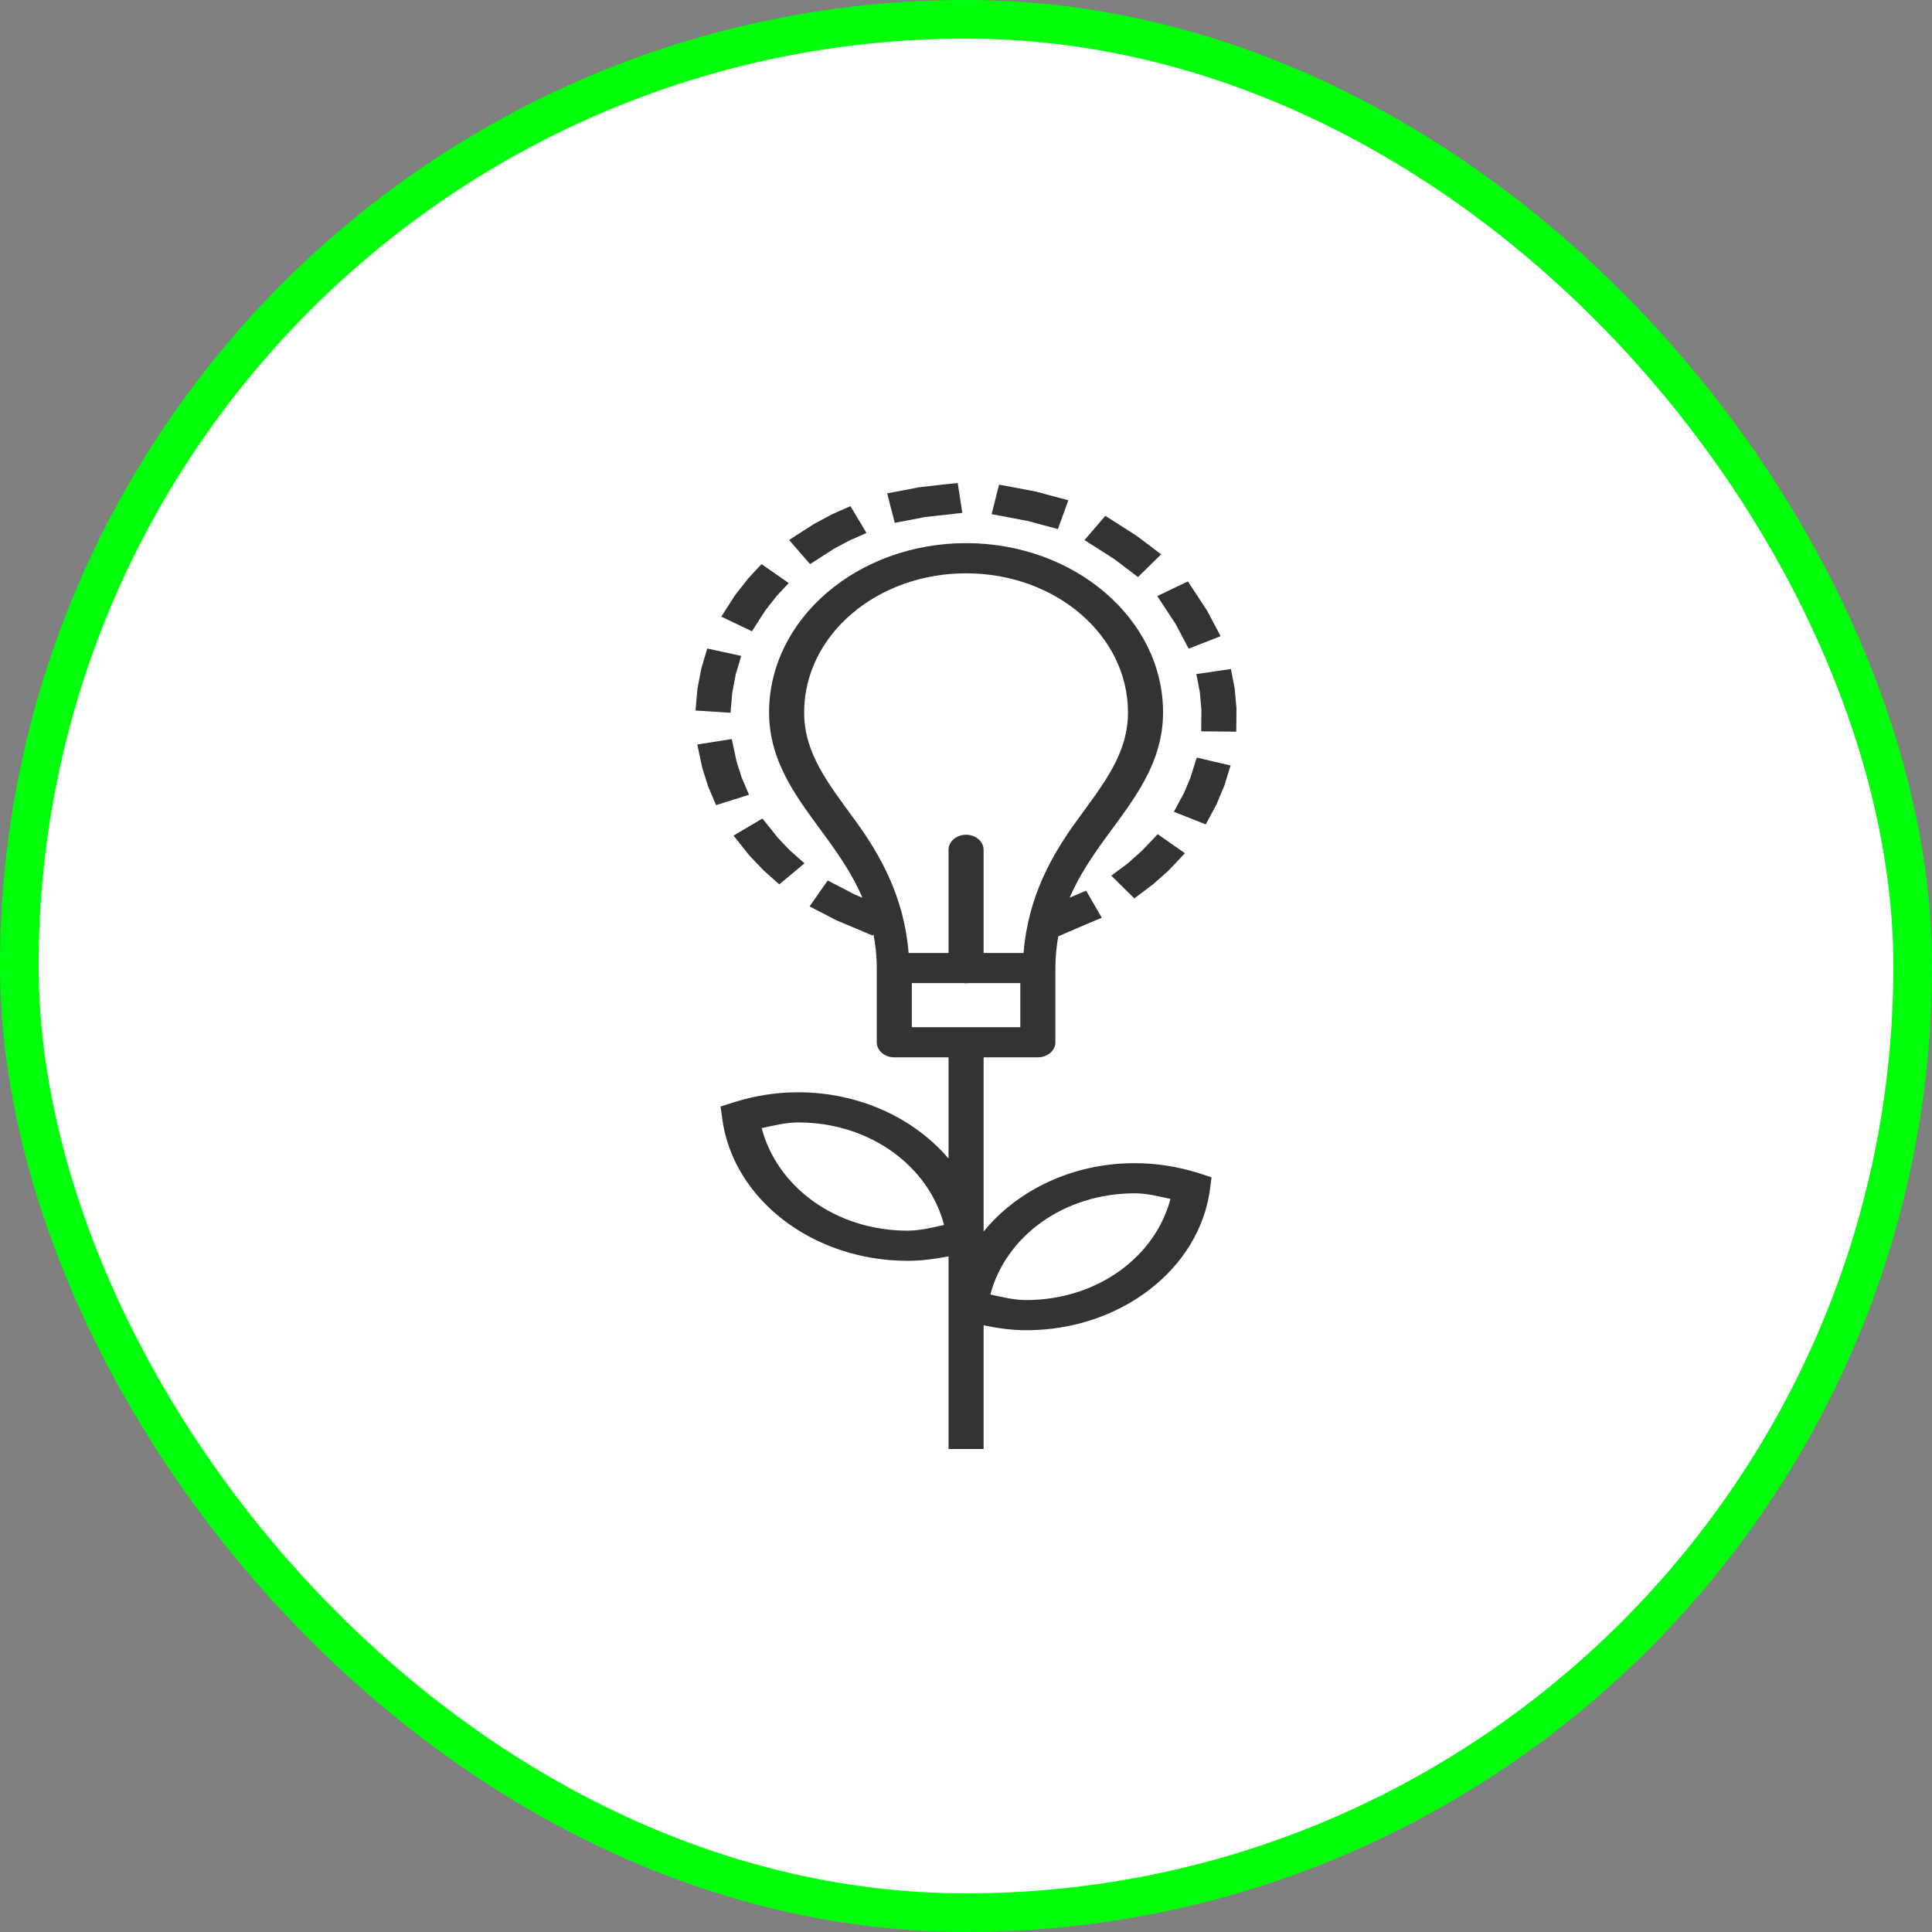
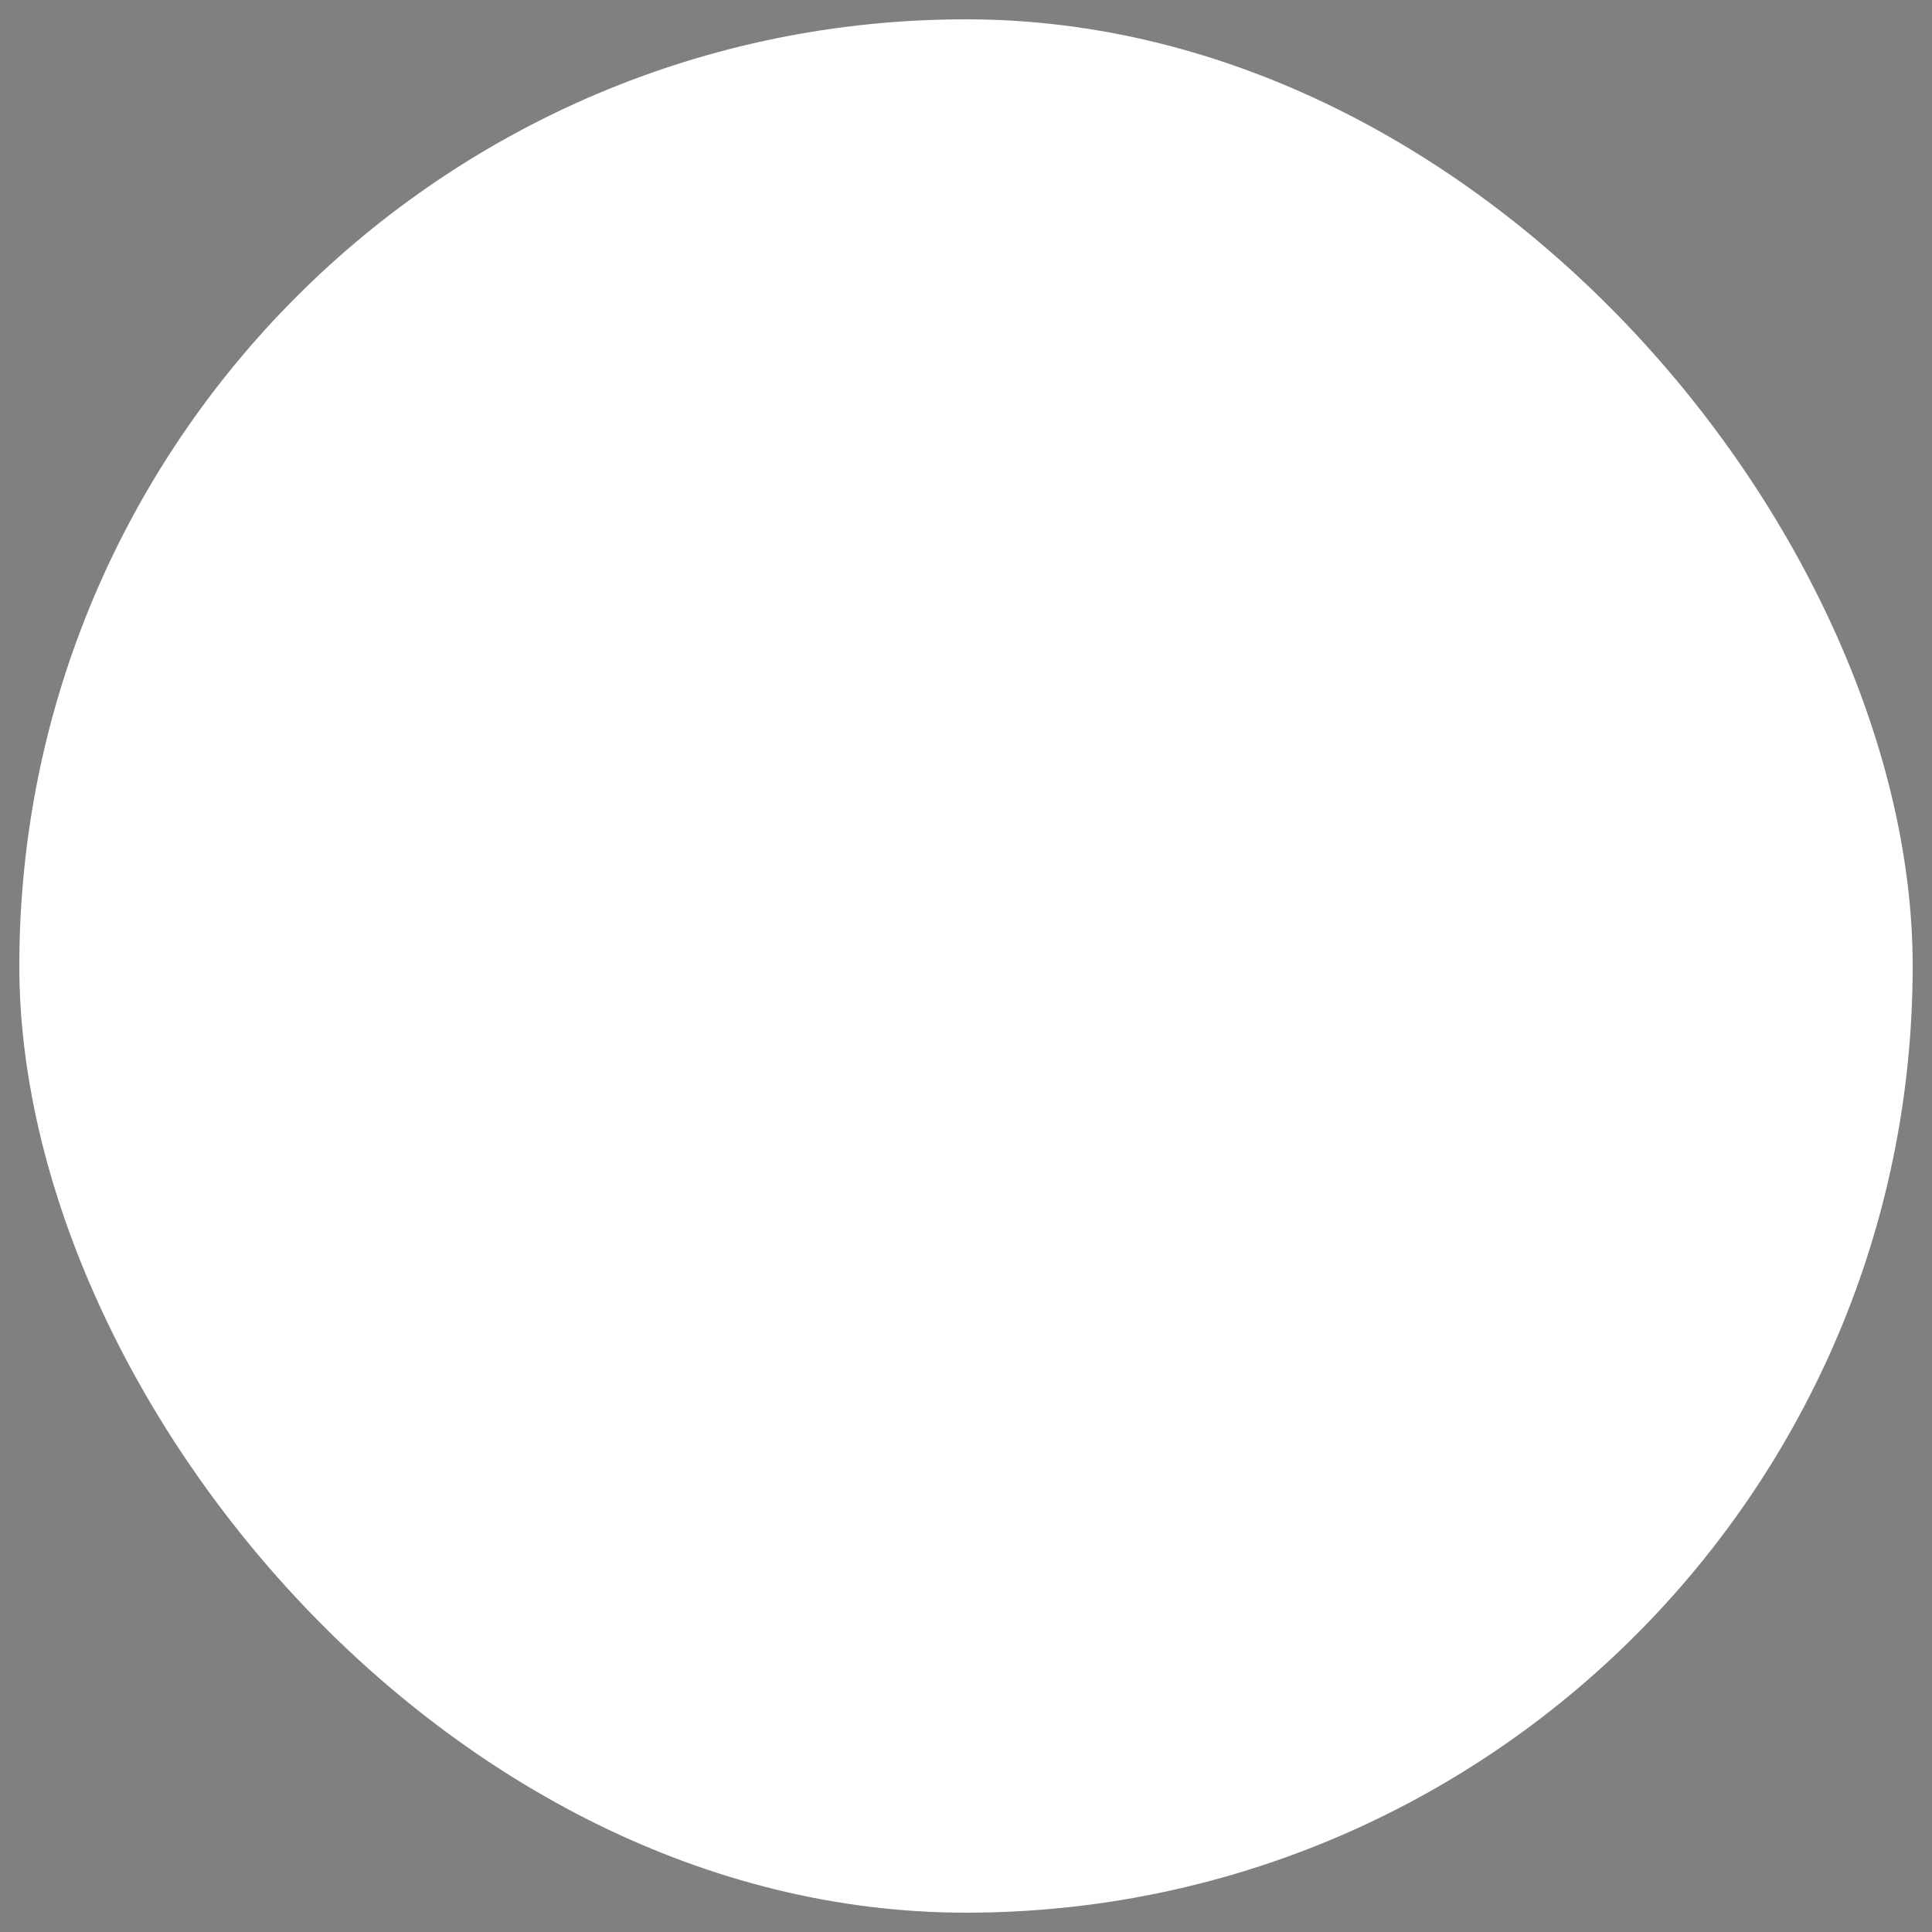
<svg xmlns="http://www.w3.org/2000/svg" width="100" height="100" viewBox="0 0 100 100" fill="none">
  <rect x="0" y="0" width="100" height="100" fill="#808080" stroke="none" />
  <g id="icon">
    <rect x="1" y="1" width="98" height="98" rx="49" fill="white" />
-     <path id="Shape" fill-rule="evenodd" clip-rule="evenodd" d="M49.571 25L48.67 25.095L47.582 25.22L47.504 25.235L46.806 25.369L45.919 25.537L46.313 27.061L47.199 26.894L47.898 26.759H47.901L48.908 26.65L49.809 26.546L49.571 25ZM51.712 25.085L51.326 26.613L52.212 26.778L53.138 26.955H53.159L53.889 27.153L54.758 27.385L55.297 25.893L54.428 25.662L53.62 25.445L53.545 25.43L52.599 25.25L51.712 25.085ZM44.019 26.198L43.211 26.555L43.129 26.595L43.062 26.622L42.13 27.122L42.069 27.162L41.569 27.482L40.843 27.949L41.928 29.199L42.654 28.732L43.133 28.427L43.154 28.409L43.98 27.97L44.041 27.943L44.849 27.586L44.019 26.198ZM57.211 26.698V26.701L56.133 27.955L56.86 28.418L57.665 28.931L58.221 29.351L58.902 29.867L60.1 28.693L59.42 28.177L58.835 27.735L58.774 27.696L57.941 27.165L57.211 26.698ZM50.004 28.113C44.385 28.113 39.807 32.043 39.807 36.871C39.807 39.525 41.354 41.414 42.732 43.305C43.457 44.3 44.144 45.307 44.64 46.467L44.186 46.275L44.165 46.26L43.619 45.976L42.842 45.574L41.903 46.916L42.683 47.318L43.25 47.614L43.317 47.644L44.352 48.08L45.168 48.425L45.21 48.349C45.313 48.896 45.381 49.471 45.381 50.105V53.947C45.381 54.379 45.787 54.728 46.288 54.728H49.096V59.967C47.327 57.886 44.489 56.538 41.311 56.536H41.307C40.165 56.536 39.034 56.718 37.964 57.061L37.297 57.274L37.379 57.881C37.933 62.076 42.071 65.257 46.98 65.26H46.983C47.697 65.26 48.402 65.165 49.096 65.029V75H50.911V68.599C51.633 68.749 52.367 68.85 53.113 68.853H53.116C57.979 68.853 62.083 65.699 62.632 61.543L62.709 60.937L62.047 60.723C60.986 60.383 59.863 60.208 58.732 60.205H58.728C55.511 60.205 52.653 61.606 50.911 63.745V54.728H53.719C54.22 54.728 54.626 54.379 54.627 53.947V50.105C54.627 49.515 54.686 48.979 54.775 48.465L55.704 48.062L56.211 47.846L57.027 47.501L56.218 46.101L55.406 46.446L55.367 46.461C55.863 45.303 56.551 44.298 57.275 43.305C58.653 41.414 60.2 39.525 60.2 36.871C60.2 32.043 55.623 28.113 50.004 28.113ZM39.414 29.199V29.202L38.843 29.815L38.758 29.909L38.712 29.958L38.095 30.745L38.053 30.803L37.773 31.233L37.333 31.916L38.918 32.675L39.357 31.995L39.598 31.62L39.605 31.605L40.173 30.882L40.183 30.867L40.258 30.785L40.825 30.178L39.414 29.199ZM50.004 29.675C54.643 29.675 58.384 32.888 58.384 36.871C58.384 39.004 57.144 40.543 55.736 42.476C54.454 44.236 53.213 46.412 52.978 49.325H50.911V43.997C50.916 43.716 50.744 43.454 50.461 43.312C50.178 43.17 49.829 43.17 49.546 43.312C49.263 43.454 49.091 43.716 49.096 43.997V49.325H47.029C46.794 46.412 45.553 44.236 44.271 42.476C42.863 40.543 41.623 39.004 41.623 36.871C41.623 32.888 45.364 29.675 50.004 29.675ZM61.486 30.092L59.902 30.855L60.348 31.535L60.855 32.303L60.866 32.328L61.15 32.864L61.525 33.575L63.178 32.928L62.802 32.218L62.508 31.66L62.472 31.599L61.93 30.772L61.486 30.092ZM36.606 33.566V33.569L36.383 34.325L36.305 34.587L36.291 34.654L36.103 35.63L36.096 35.697L36.067 35.996L36 36.776L37.812 36.892L37.879 36.115L37.897 35.88L37.9 35.865L38.078 34.926L38.081 34.901L38.141 34.706L38.365 33.95L36.606 33.566ZM63.713 34.63L61.922 34.889L62.071 35.657L62.1 35.798L62.185 36.74L62.181 37.072L62.174 37.853L63.989 37.871L63.996 37.091L64 36.691L63.996 36.621L63.908 35.651L63.897 35.584L63.862 35.401L63.713 34.63ZM37.875 38.252L36.092 38.536L36.255 39.304L36.344 39.722L36.362 39.786L36.652 40.698L36.677 40.762L36.752 40.939L37.064 41.674L38.769 41.137L38.457 40.402L38.389 40.244L38.382 40.225L38.124 39.414L38.042 39.021L37.875 38.252ZM61.944 39.213L61.706 39.963L61.621 40.237L61.618 40.253L61.284 41.043L61.139 41.311L60.76 42.018L62.408 42.671L62.788 41.964L62.947 41.671L62.975 41.61L63.348 40.722L63.373 40.661L63.461 40.375L63.695 39.622L61.944 39.213ZM39.464 42.366L37.968 43.25L38.482 43.894L38.783 44.272L38.829 44.324L39.528 45.056L39.577 45.101L39.705 45.214L40.336 45.775L41.64 44.687L41.006 44.126L40.903 44.034L40.882 44.016L40.261 43.363L39.978 43.006L39.464 42.366ZM59.923 43.177L59.349 43.781L59.132 44.01L58.413 44.653L58.392 44.671L58.204 44.815L57.519 45.324L58.714 46.501L59.398 45.986L59.643 45.8L59.7 45.757L60.465 45.074L60.519 45.022L60.76 44.769L61.331 44.162L59.923 43.177ZM47.196 50.886H49.858C49.956 50.9 50.055 50.9 50.152 50.886H52.811V53.167H47.196V50.886ZM41.311 58.097H41.314C45.024 58.097 48.069 60.355 48.865 63.403C48.244 63.539 47.626 63.697 46.983 63.699C43.272 63.699 40.222 61.443 39.425 58.393C40.046 58.258 40.667 58.1 41.311 58.097ZM58.725 61.766H58.728C59.361 61.766 59.971 61.923 60.582 62.056C59.791 65.065 56.783 67.287 53.12 67.291C52.486 67.291 51.875 67.135 51.262 67.002C52.053 63.992 55.061 61.77 58.725 61.766Z" fill="#333333" />
-     <rect x="1" y="1" width="98" height="98" rx="49" stroke="#00FF0A" stroke-width="2" />
  </g>
</svg>